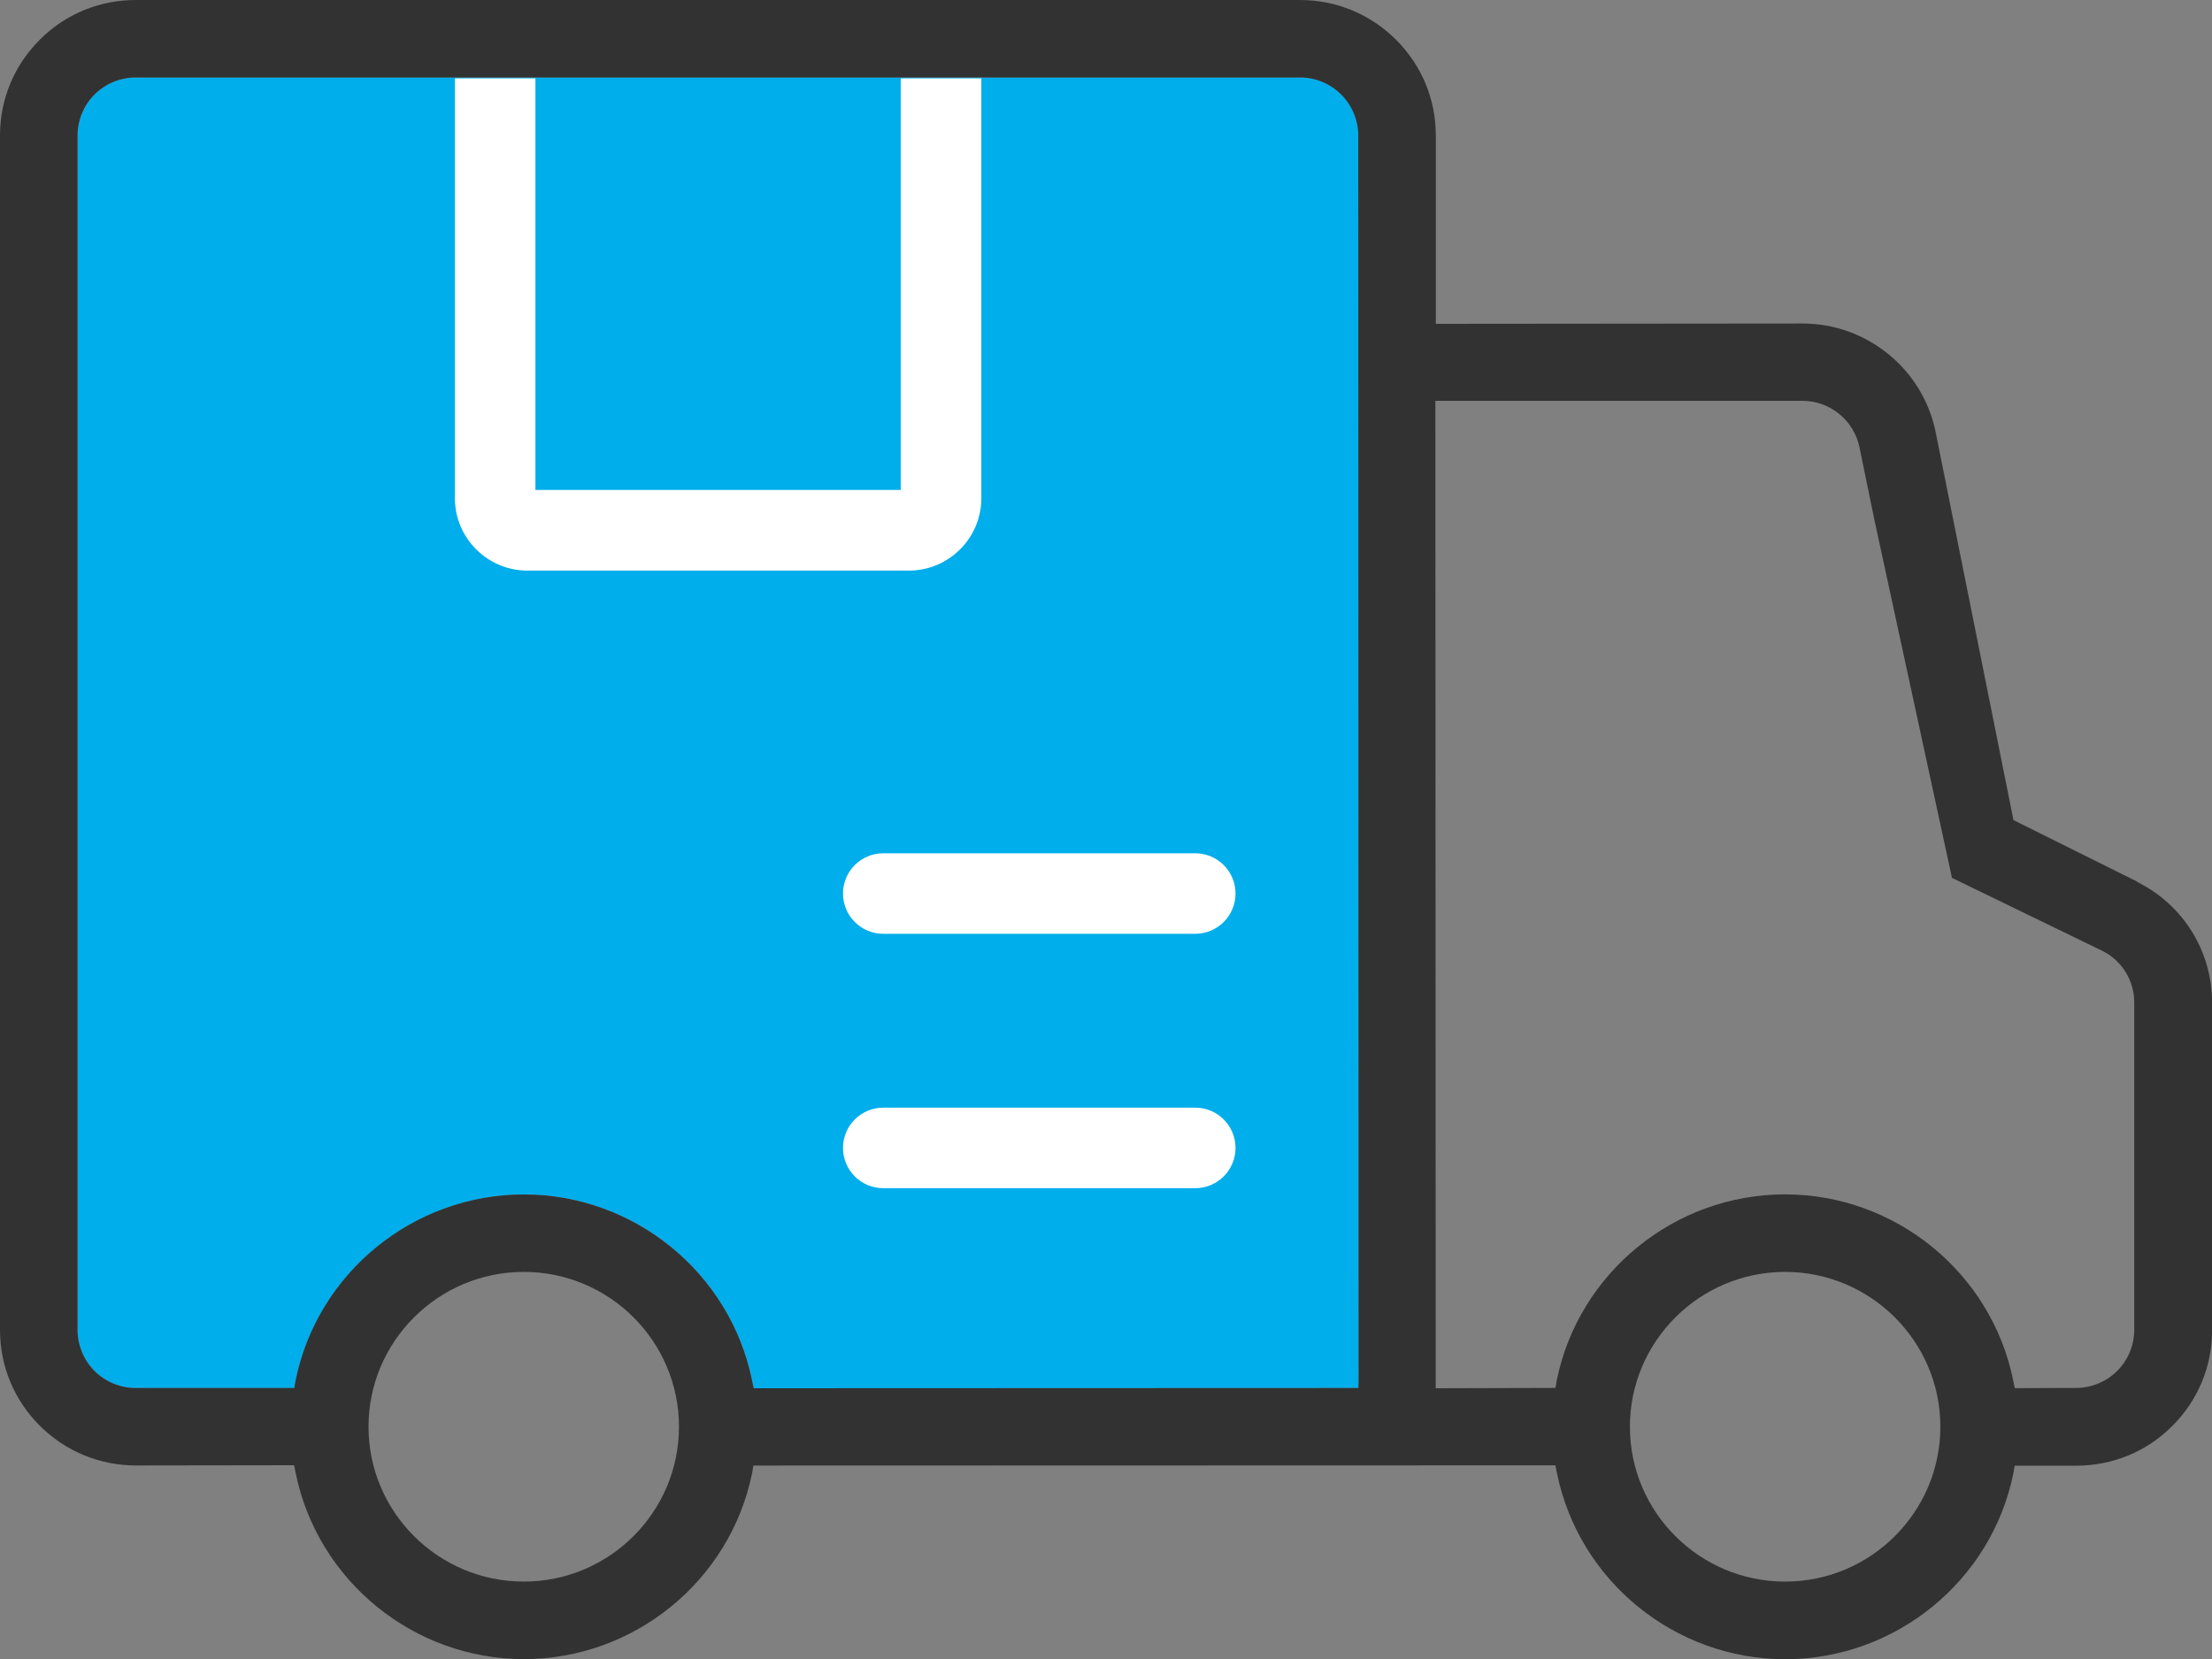
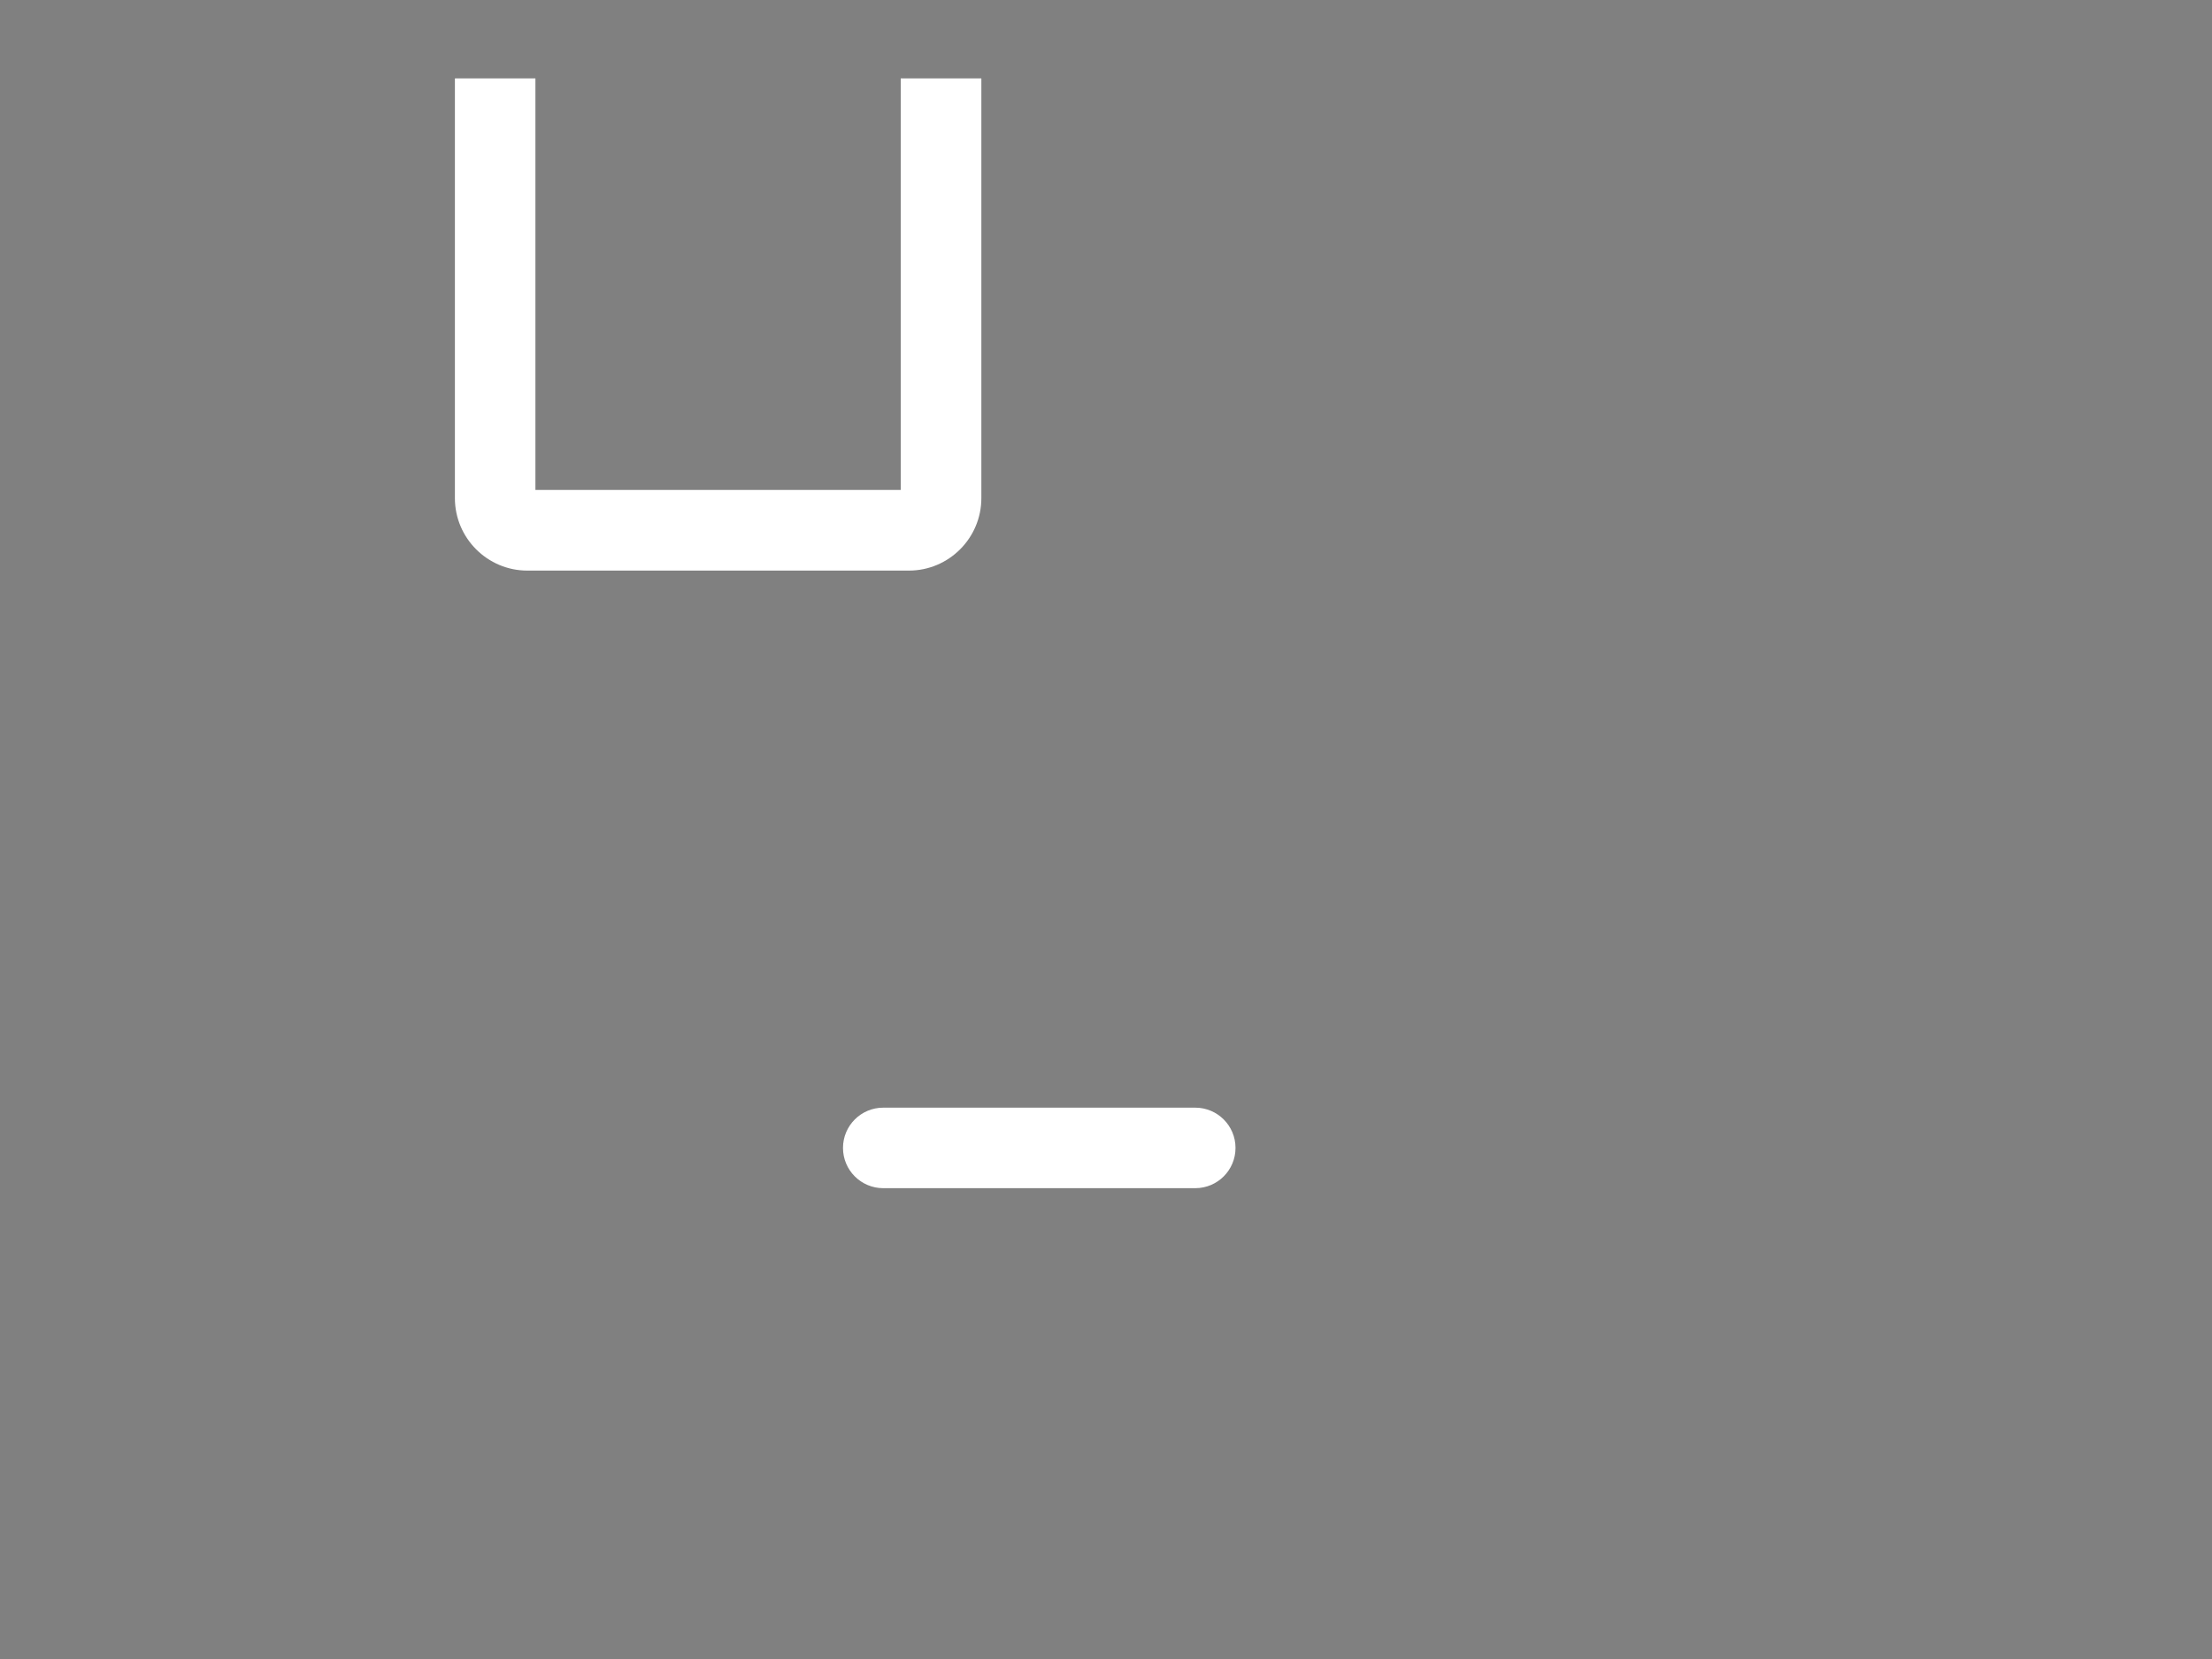
<svg xmlns="http://www.w3.org/2000/svg" id="_レイヤー_2" data-name="レイヤー 2" viewBox="0 0 200 150">
  <rect x="0" y="0" width="200" height="150" fill="#808080" stroke="none" />
  <defs>
    <style>
      .cls-1 {
        fill: #fff;
      }

      .cls-2 {
        fill: #323232;
      }

      .cls-2, .cls-3 {
        fill-rule: evenodd;
      }

      .cls-3 {
        fill: #00aeeb;
      }
    </style>
  </defs>
  <g id="icon">
    <g>
-       <path class="cls-3" d="m122.84,125.05v.45l-54.69.02-.15-.72c-1.98-9.73-10.66-16.8-20.63-16.8s-18.65,7.07-20.63,16.8l-.12.7h-14.34c-1.39,0-2.75-.56-3.72-1.54-.98-.97-1.54-2.33-1.54-3.71V12.25c0-1.39.56-2.74,1.54-3.71.98-.98,2.33-1.54,3.72-1.54h105.27c1.39,0,2.75.56,3.72,1.54.98.97,1.55,2.33,1.55,3.71l.03,112.8Z" />
-       <path class="cls-2" d="m193.21,79.7l-11.16-5.55-7.03-35.05c-1.14-5.71-6.21-9.85-12.04-9.85l-33.16.03V12.25c0-3.28-1.28-6.35-3.6-8.66-2.32-2.31-5.4-3.59-8.68-3.59H12.28c-3.29,0-6.37,1.27-8.68,3.59C1.28,5.9,0,8.97,0,12.25v108c0,3.27,1.28,6.35,3.6,8.66,2.32,2.31,5.4,3.59,8.68,3.59l14.31-.02.15.73c1.99,9.73,10.66,16.8,20.63,16.8s18.64-7.07,20.63-16.8l.12-.7,72.51-.02.15.73c1.99,9.73,10.66,16.8,20.63,16.8s18.65-7.07,20.63-16.8l.12-.7h5.57c3.28,0,6.37-1.27,8.68-3.59,2.32-2.31,3.6-5.39,3.6-8.66v-29.59c0-4.67-2.6-8.87-6.79-10.95Zm-70.38,45.35v.45l-54.69.02-.15-.72c-1.98-9.73-10.66-16.8-20.63-16.8s-18.65,7.07-20.63,16.8l-.12.7h-14.34c-1.39,0-2.75-.56-3.72-1.54-.98-.97-1.54-2.33-1.54-3.71V12.25c0-1.39.56-2.74,1.54-3.71.98-.98,2.33-1.54,3.72-1.54h105.27c1.39,0,2.75.56,3.72,1.54.98.97,1.55,2.33,1.55,3.71l.03,112.8Zm-75.47,17.95c-7.74,0-14.04-6.28-14.04-14s6.3-14,14.04-14,14.03,6.28,14.03,14-6.3,14-14.03,14Zm129.14-63.62l13.56,6.58c1.8.89,2.91,2.69,2.91,4.69v29.59c0,1.39-.56,2.74-1.54,3.71-.98.98-2.33,1.54-3.72,1.54l-5.54.02-.15-.72c-1.98-9.73-10.66-16.8-20.63-16.8s-18.65,7.07-20.63,16.8l-.12.7-10.83.03-.03-89.28h33.19c2.5,0,4.67,1.78,5.16,4.22l1.09,5.3.2.98,7.07,32.64Zm-15.1,63.62c-7.74,0-14.03-6.28-14.03-14s6.3-14,14.03-14,14.04,6.28,14.04,14-6.3,14-14.04,14Z" />
      <g>
        <path class="cls-1" d="m108.07,100.15h-28.21c-2.01,0-3.64,1.63-3.64,3.64s1.63,3.64,3.64,3.64h28.21c2.01,0,3.64-1.63,3.64-3.64s-1.63-3.64-3.64-3.64Z" />
-         <path class="cls-1" d="m108.07,77.15h-28.21c-2.01,0-3.64,1.63-3.64,3.64s1.63,3.64,3.64,3.64h28.21c2.01,0,3.64-1.63,3.64-3.64s-1.63-3.64-3.64-3.64Z" />
      </g>
      <path class="cls-1" d="m41.13,7.09v37.95c0,3.61,2.94,6.55,6.55,6.55h34.5c3.61,0,6.55-2.94,6.55-6.55V7.09h-7.29s0,37.21,0,37.21h-33.03V7.09h-7.29Z" />
    </g>
  </g>
</svg>